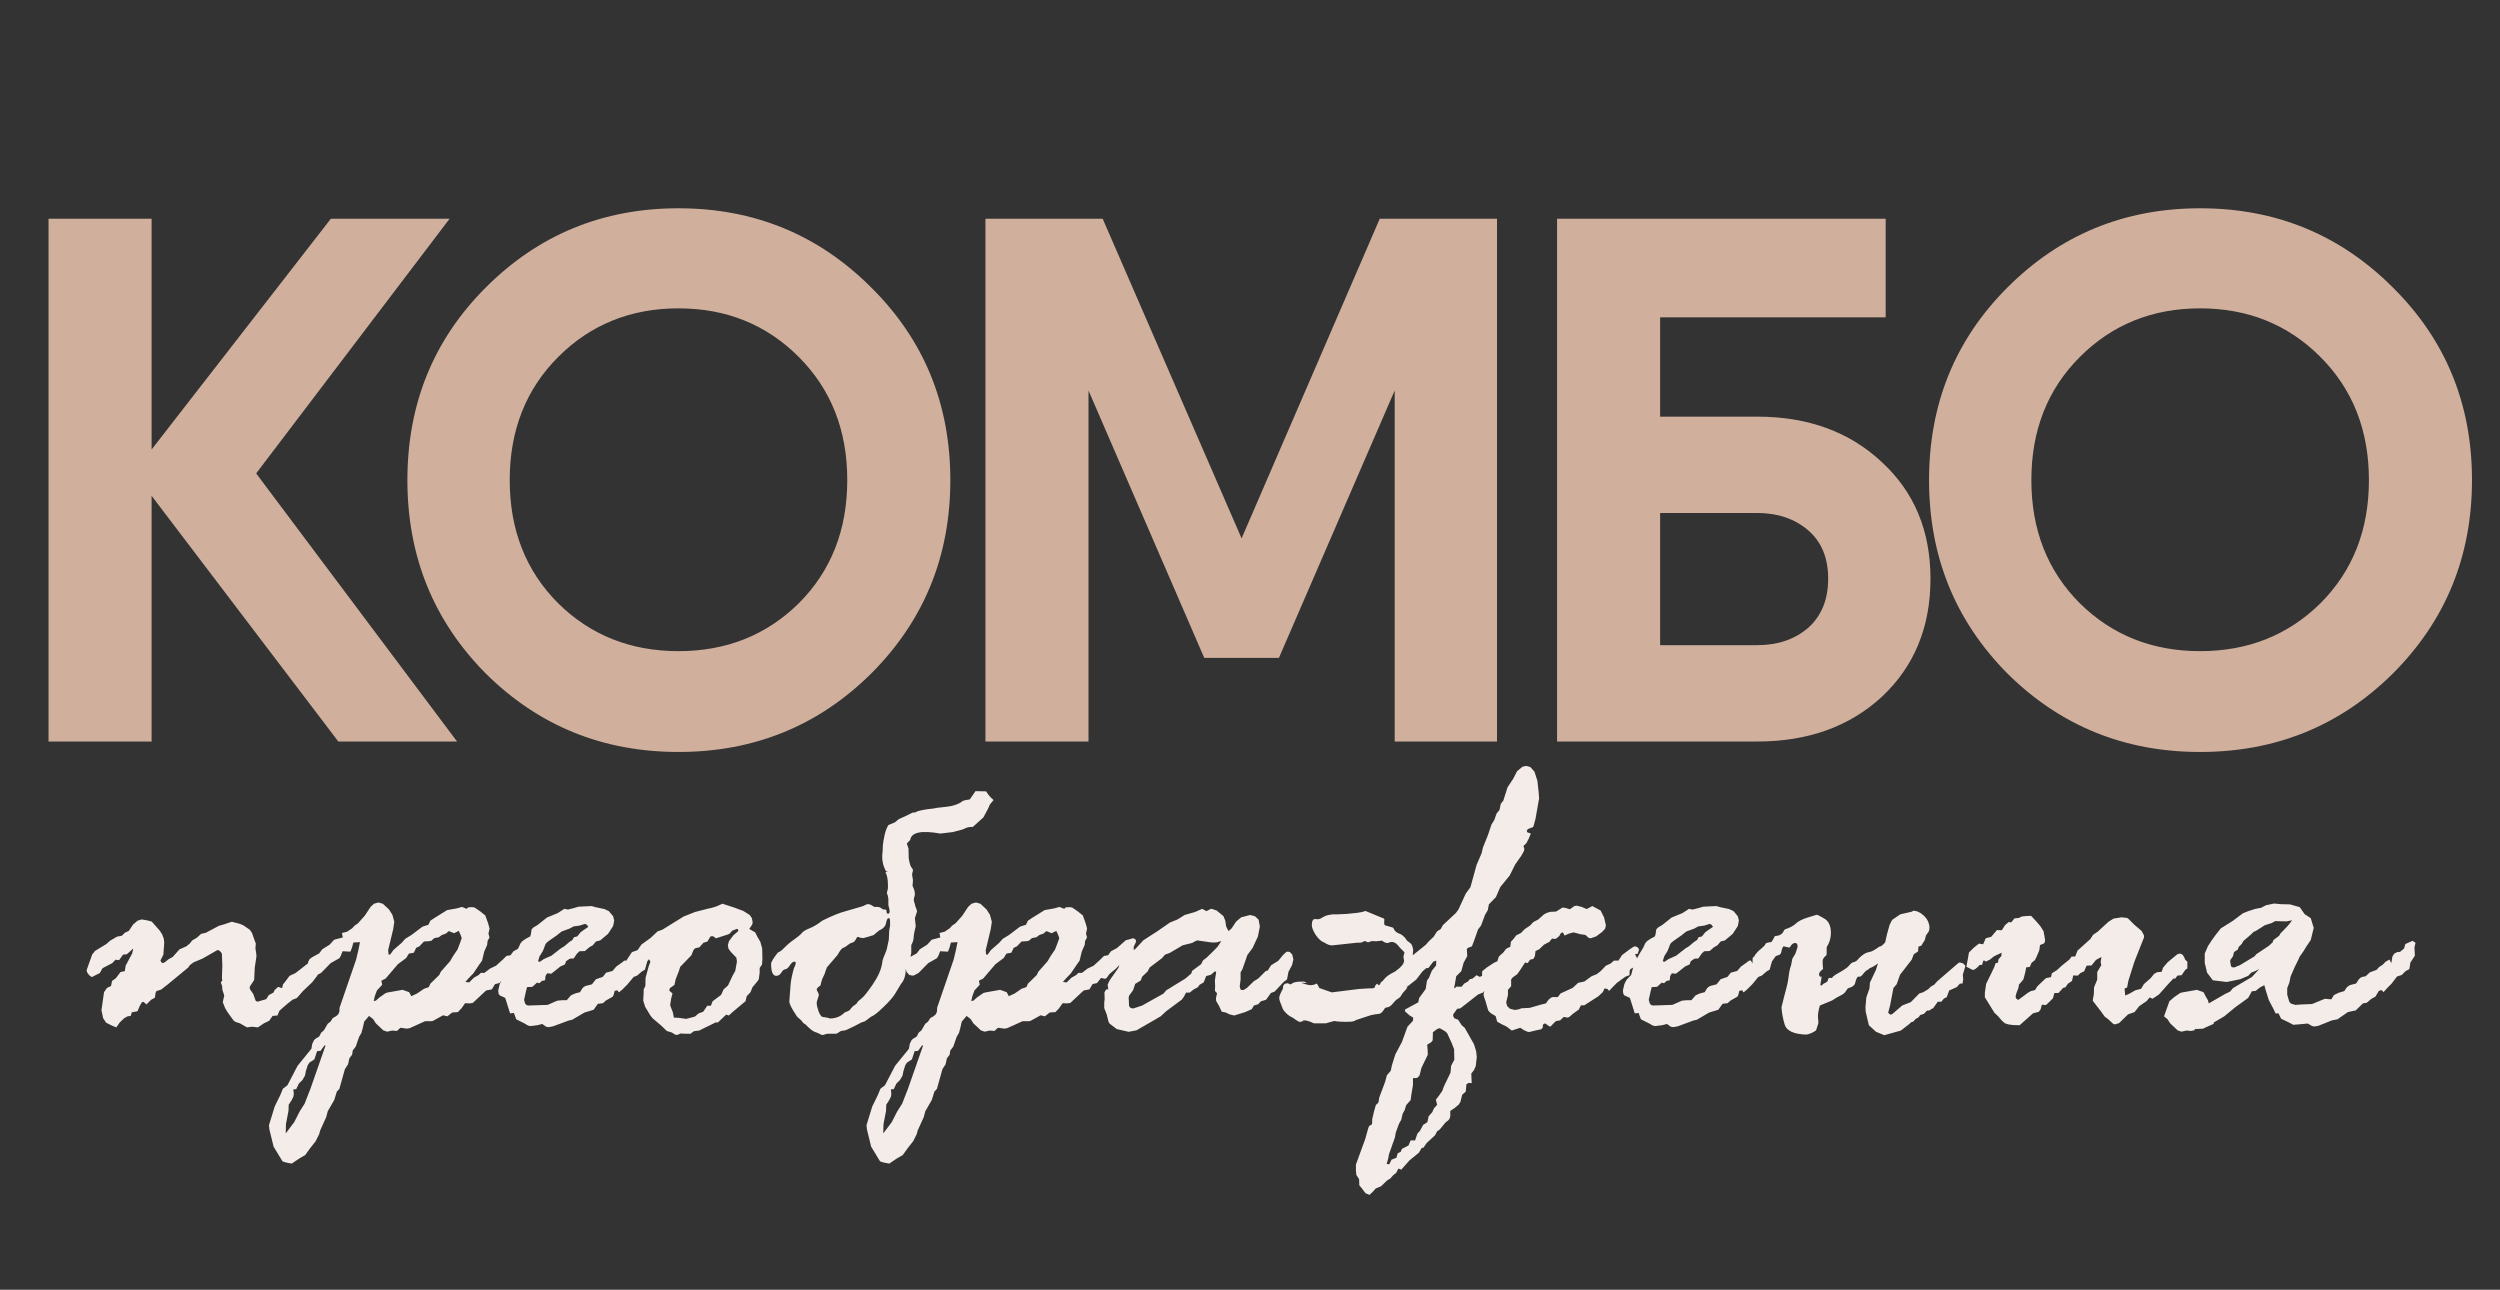
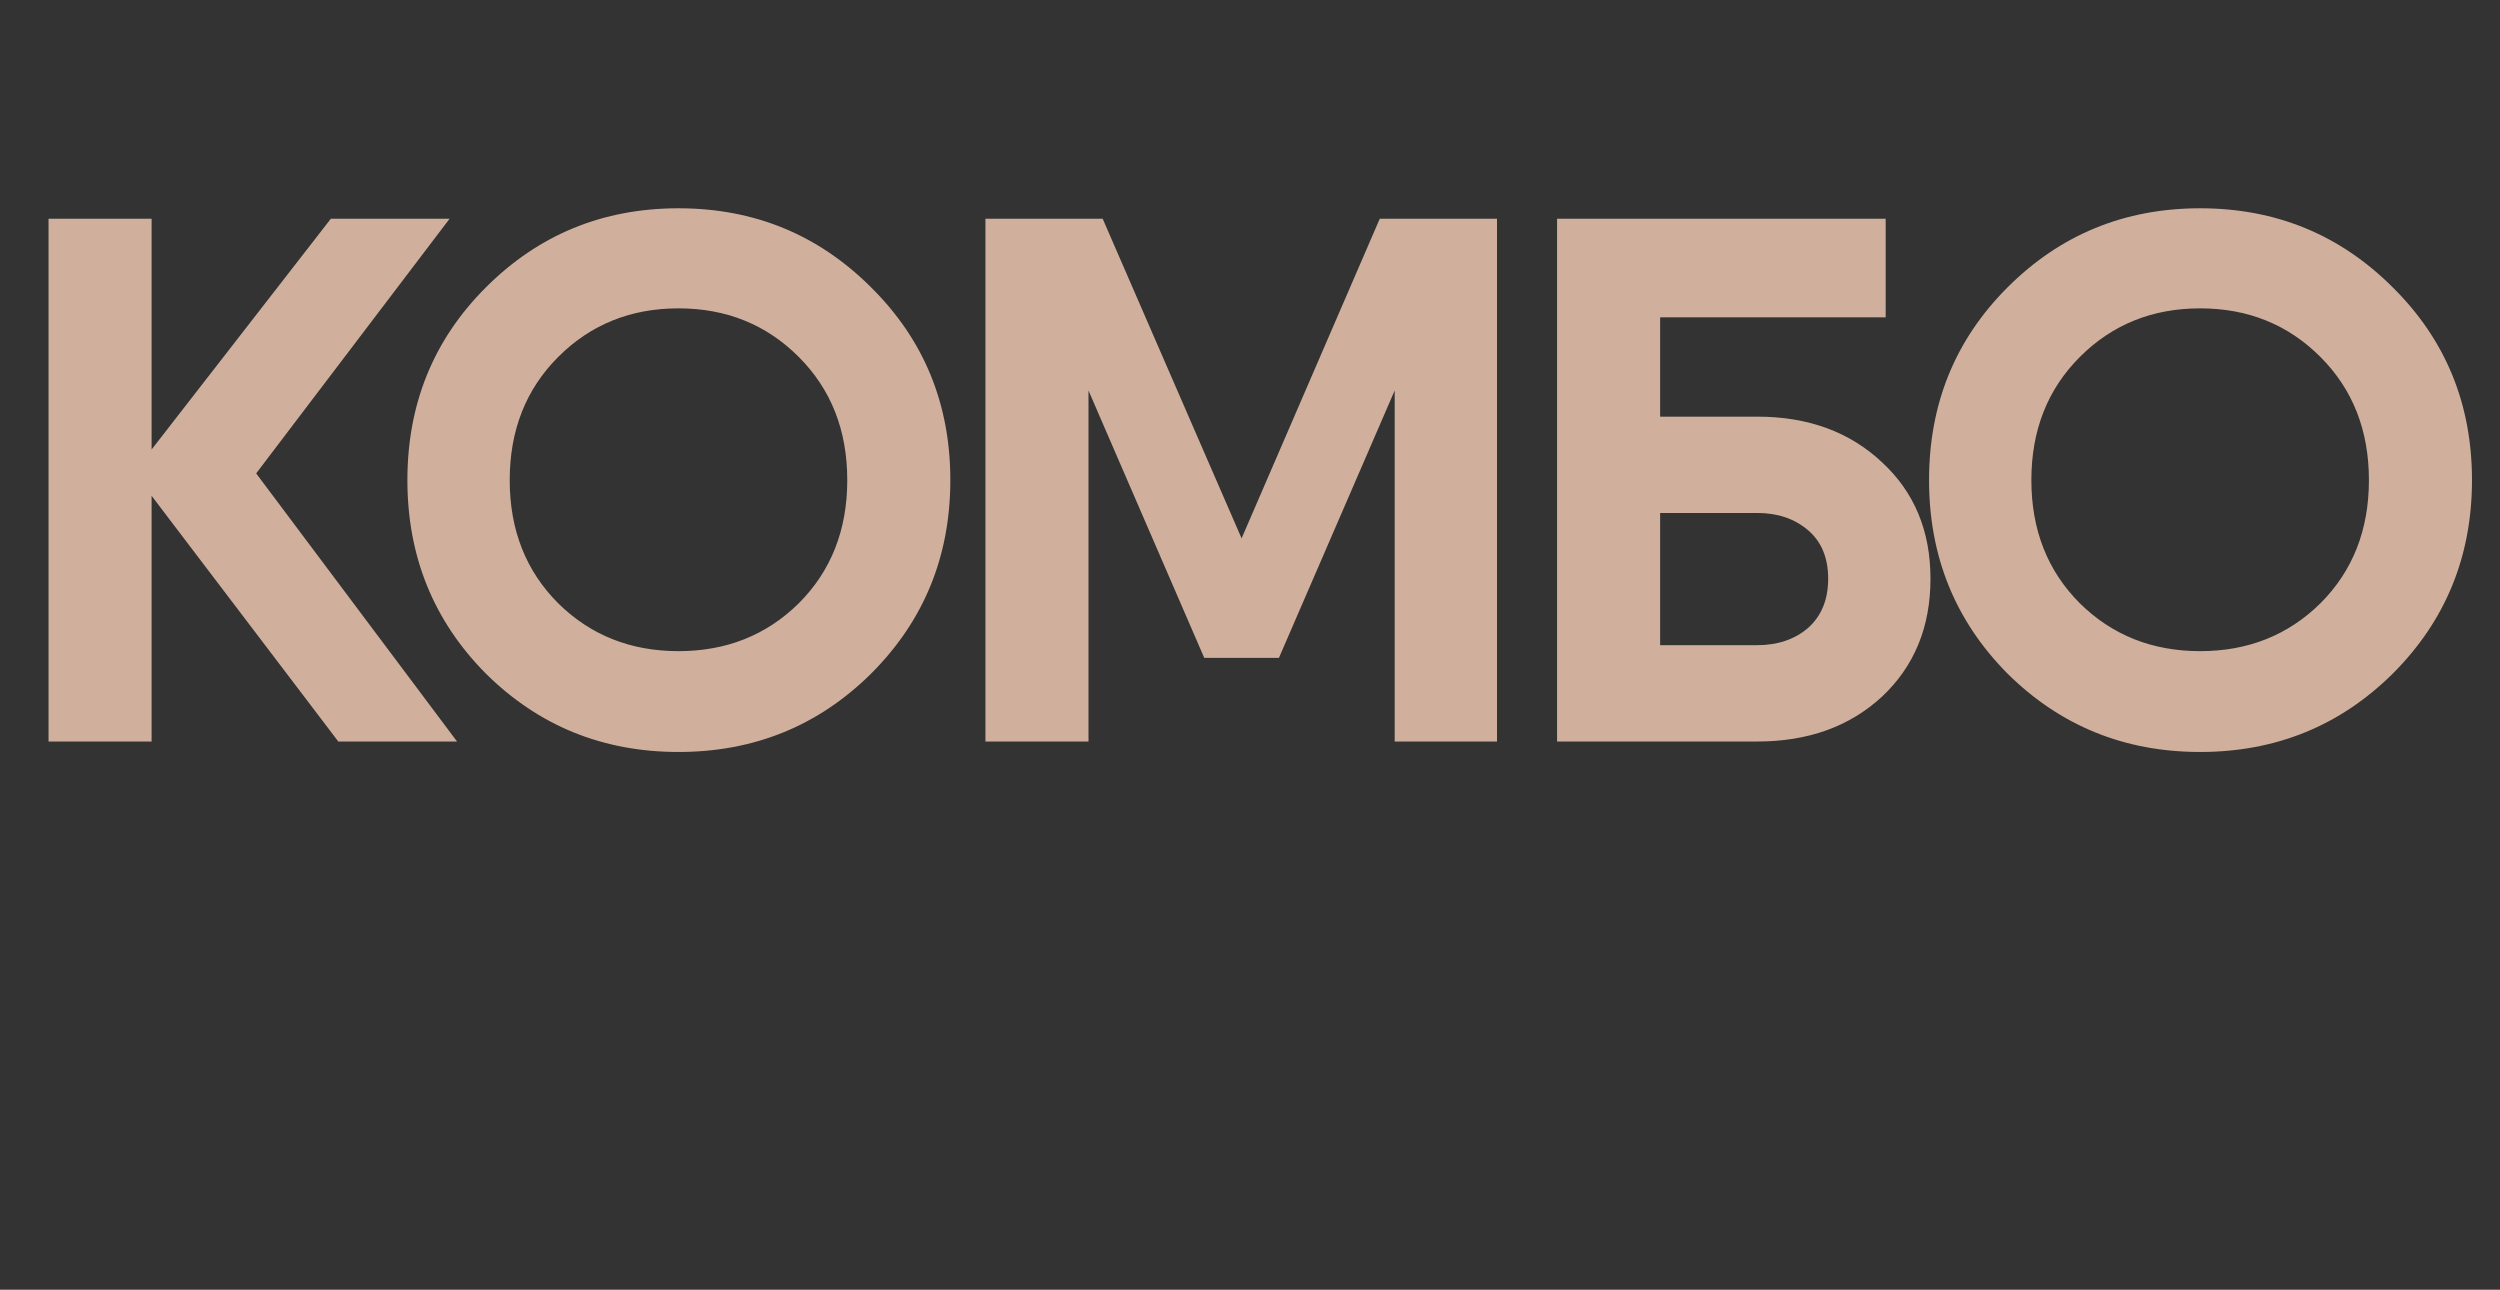
<svg xmlns="http://www.w3.org/2000/svg" width="566" height="292" viewBox="0 0 566 292" fill="none">
  <rect x="0" y="0" width="566" height="292" fill="#333333" stroke="none" />
  <path d="M103.477 167.879H76.594L34.323 112.251V167.879H10.99V49.522H34.323V101.768L74.903 49.522H101.787L57.995 107.179L103.477 167.879ZM197.233 152.493C185.284 164.328 170.743 170.246 153.61 170.246C136.476 170.246 121.935 164.328 109.987 152.493C98.151 140.544 92.234 125.947 92.234 108.701C92.234 91.454 98.151 76.913 109.987 65.078C121.935 53.129 136.476 47.155 153.61 47.155C170.743 47.155 185.284 53.129 197.233 65.078C209.181 76.913 215.155 91.454 215.155 108.701C215.155 125.947 209.181 140.544 197.233 152.493ZM126.388 136.599C133.715 143.813 142.789 147.42 153.61 147.42C164.431 147.42 173.505 143.813 180.832 136.599C188.159 129.272 191.822 119.973 191.822 108.701C191.822 97.429 188.159 88.129 180.832 80.802C173.505 73.475 164.431 69.812 153.61 69.812C142.789 69.812 133.715 73.475 126.388 80.802C119.061 88.129 115.398 97.429 115.398 108.701C115.398 119.973 119.061 129.272 126.388 136.599ZM338.921 49.522V167.879H315.757V88.411L289.55 148.942H272.642L246.434 88.411V167.879H223.101V49.522H246.434H249.647L281.096 121.889L312.376 49.522H338.921ZM397.834 94.329C409.332 94.329 418.744 97.767 426.071 104.643C433.397 111.406 437.061 120.198 437.061 131.019C437.061 141.953 433.397 150.858 426.071 157.734C418.744 164.497 409.332 167.879 397.834 167.879H360.129H352.52V49.522H375.854H426.916V71.841H375.854V94.329H397.834ZM397.834 146.067C402.456 146.067 406.288 144.771 409.332 142.179C412.375 139.473 413.897 135.754 413.897 131.019C413.897 126.285 412.375 122.622 409.332 120.029C406.288 117.436 402.456 116.14 397.834 116.14H375.854V146.067H397.834ZM541.735 152.493C529.787 164.328 515.246 170.246 498.112 170.246C480.979 170.246 466.438 164.328 454.489 152.493C442.654 140.544 436.736 125.947 436.736 108.701C436.736 91.454 442.654 76.913 454.489 65.078C466.438 53.129 480.979 47.155 498.112 47.155C515.246 47.155 529.787 53.129 541.735 65.078C553.683 76.913 559.658 91.454 559.658 108.701C559.658 125.947 553.683 140.544 541.735 152.493ZM470.89 136.599C478.217 143.813 487.291 147.42 498.112 147.42C508.933 147.42 518.007 143.813 525.334 136.599C532.661 129.272 536.324 119.973 536.324 108.701C536.324 97.429 532.661 88.129 525.334 80.802C518.007 73.475 508.933 69.812 498.112 69.812C487.291 69.812 478.217 73.475 470.89 80.802C463.563 88.129 459.9 97.429 459.9 108.701C459.9 119.973 463.563 129.272 470.89 136.599Z" fill="#D0B09D" />
-   <path d="M26.525 212.048L27.581 211.856L28.253 211.184L29.166 210.752L30.126 209.312L31.134 208.447L32.046 208.159L33.246 208.351L34.35 208.639L36.175 210.704L36.703 211.52L37.087 212.528L37.183 213.392L36.991 216.129L36.319 217.473L36.607 217.953L36.847 218.001H37.039L37.375 217.809L38.143 217.185L39.103 216.657L40.639 214.928L42.175 214.256L42.944 213.632L43.52 212.912L44.576 212.288L45.536 211.424L46.592 211.184L49.569 209.6L50.769 209.264L52.449 208.687H52.497L54.177 209.12L55.041 209.456L56.578 210.512L57.058 211.232L57.538 212.624L57.922 213.632L57.826 214.688L57.97 215.6L58.066 216.369L57.97 217.137L57.682 219.009L57.538 221.889L56.578 223.33L56.529 223.618L56.578 223.858L56.626 224.002L57.346 225.058L57.874 226.546L58.162 226.738L58.306 226.786L59.266 226.498L60.274 226.21L60.85 225.298L61.906 224.722L62.146 224.194L62.962 223.426L63.874 223.714L64.067 222.849L64.403 222.465L65.555 220.929L66.899 220.305L69.299 218.433L70.115 217.857L71.124 216.897L71.268 216.849L71.604 216.801L71.892 216.849L72.084 216.993L72.18 217.233L71.988 218.337L72.036 219.873V219.969L71.844 220.881L70.692 222.369L68.579 224.386L67.235 225.922L67.091 226.018L66.275 226.306L64.931 227.362L63.251 228.85L62.818 229.907L61.714 230.003L60.946 231.107L59.746 231.683L58.402 232.595L57.058 232.451L55.905 232.595L54.321 231.683L53.409 231.395L52.929 231.107L51.537 229.186L50.961 228.226L50.433 226.882L50.481 226.69L50.769 225.394L50.337 224.05L50.289 223.234L50.001 222.465L50.337 221.937L50.241 221.409L50.337 218.625L50.289 217.473L50.241 215.985L50.097 215.648L49.664 215.216L49.281 215.072L49.184 215.12L45.824 217.041L43.856 217.857L42.944 218.529L42.656 219.009L37.951 222.898L36.463 224.05L35.407 224.386L35.214 224.818L35.07 225.874L34.206 226.354L33.15 227.41L32.526 226.834L32.142 226.882L31.614 227.794L31.134 228.946L29.838 229.186L29.598 230.003L28.878 230.099L28.109 230.531L27.101 231.491L26.333 232.595L25.373 232.211L24.029 231.539L23.357 230.531L22.973 228.706L23.549 224.626L24.221 223.666L25.133 223.234L25.373 222.081L26.237 221.457L27.293 220.065L28.253 219.873L28.445 218.625L29.934 215.84L30.174 214.736L28.733 216.033L27.869 216.129L26.957 217.377L26.141 217.281L25.421 218.049L23.213 219.201L22.589 220.305L20.764 221.217L20.14 220.737L19.708 220.113L19.612 219.633L20.86 216.129L21.485 215.312L24.077 213.728L24.941 212.96L26.525 212.048ZM84.853 225.538L84.614 226.642L85.094 226.546L85.958 225.778L87.35 224.818L87.878 224.674L88.982 224.482L91.142 224.098L92.631 224.626L93.111 225.538L94.455 224.914L95.991 223.858L97.095 223.474L97.431 222.705L99.448 220.737L99.784 220.017L101.896 217.617L102.568 216.465L103.576 214.976L104.152 213.488L104.536 212.384L104.296 211.712L103.864 210.752L102.808 211.28L101.608 210.8L100.936 211.376L100.072 211.664L99.352 212.192L98.344 212.384L97.623 213.008L96.951 213.104L95.991 213.152L94.935 214.256L94.215 214.592L93.687 215.696L92.583 215.888L91.959 216.897L90.086 218.289L87.302 221.553L86.342 222.033L86.534 222.946L85.334 224.242L84.853 225.538ZM64.739 254.486L64.691 256.598L66.611 254.054L67.859 251.606L68.963 249.877L70.308 246.421L73.716 236.675L73.428 236.723L72.564 237.924L71.796 237.972L71.172 239.844L70.067 240.564L69.683 241.14L69.251 242.484L69.059 243.492L68.483 244.501L67.667 245.317L67.043 246.613H66.419L66.515 247.717L66.419 248.293L66.035 249.061L65.363 250.117L65.315 251.51L64.739 254.486ZM81.157 215.024L81.493 213.296L80.005 213.392L79.717 214.448L79.381 215.36L79.237 215.456L77.556 215.36L77.172 216.369L76.836 216.945L76.74 216.993L74.868 218.049L72.708 220.257L71.652 220.833L71.268 220.881L70.596 220.737L69.971 220.065L69.587 218.625L69.779 217.761L70.067 217.185L70.596 216.753L72.276 215.84L72.948 214.928L74.628 213.872L75.636 212.768L76.308 212.576L77.605 212.24L77.412 211.232L78.565 210.944L79.717 210.176L80.293 209.552L81.061 209.024L82.597 207.295L83.893 205.327L84.662 204.607L85.67 204.319L86.678 204.607L88.07 205.903L88.838 207.103L89.27 208.687L89.03 210.32L87.878 215.12L87.974 216.129H88.31L89.078 215.072L90.902 213.488L91.766 212.528L93.111 211.712L95.655 209.792L96.999 209.36L97.431 208.447L98.296 207.871L101.224 206.047L103.384 205.663L104.584 205.327L105.641 205.759L106.025 205.423L106.889 205.375L107.465 205.471L108.665 206.287L109.865 207.247L110.489 208.976L110.825 210.176V210.272L110.585 211.376L110.825 212.24L110.393 213.008L110.297 213.92L109.625 215.456L109.145 217.473L108.473 218.433L107.177 220.353L106.073 221.505L105.352 222.321L106.217 222.417L107.273 221.361L108.377 220.737L108.857 220.257H109.673L110.921 219.297L112.313 218.625L113.898 217.185L114.666 216.417L115.578 216.273L116.25 215.36L117.594 214.64L119.611 212.864L120.379 212.672L121.147 212.432L121.579 212.528L121.867 212.816L121.915 213.104L121.867 213.344L121.387 214.352V215.504L121.003 216.225L120.331 217.185L119.418 217.425L118.794 217.809L117.306 219.345L115.866 220.545L115.338 221.313L115.05 221.553L114.906 221.601L113.994 221.409L113.082 222.561L112.073 222.801L111.353 224.002L110.057 224.242L109.337 224.914L107.033 227.074L106.265 227.17L105.304 227.122L104.488 228.274L103.672 229.138L102.376 229.234L101.272 230.099L100.312 229.858L99.112 230.531L98.055 231.107L97.719 231.203H96.231L92.727 232.787L92.055 232.883L91.43 232.787L90.71 232.691H90.662L89.846 233.411L88.79 233.315L87.734 233.555H87.59L86.774 233.267L85.094 231.683L84.469 230.723L83.557 230.003L82.453 231.299L82.165 232.595L81.829 233.843L81.301 234.755L80.533 236.964L79.861 237.828L79.717 238.788L79.093 239.604L78.805 240.948L78.085 242.052L76.836 246.517L76.26 247.141L75.684 249.013L74.196 251.606L73.86 252.902L72.468 255.974L72.276 256.742L71.46 258.375L70.212 259.959L69.107 261.495L67.715 262.311L66.083 263.415H65.891L64.691 263.175L63.971 262.935L63.874 262.791L62.626 260.727L61.954 259.623L61.762 258.855L60.994 255.734L60.898 254.726L62.194 250.501L63.443 247.957L64.019 246.565L64.067 246.469L65.075 245.701L67.379 241.284L70.499 237.444L70.692 236.339L71.076 235.523L71.412 235.187L72.276 234.659L72.708 233.795L73.332 233.267L74.196 231.779L74.82 231.299L75.348 230.483L76.116 230.051L76.596 229.618L76.836 229.042L76.884 228.13L80.629 217.233L81.157 215.024ZM122.155 216.513L121.819 217.617L122.203 217.761L123.115 217.137L124.843 216.369L127.004 214.688L127.724 214.256L128.924 213.248L129.596 212.816L129.932 212.192L130.7 212L131.42 211.088L131.996 210.656L133.196 209.84L132.86 209.36L132.428 209.168L131.228 209.552L129.836 209.744L128.972 210.224L127.148 210.896L125.995 211.808L124.219 213.056L123.691 213.488L123.499 213.776L122.923 215.264L122.155 216.513ZM120.763 209.984L121.723 209.408L123.835 207.727L126.283 206.719L127.772 205.759L128.444 205.903H128.684L129.98 205.567L130.94 205.279L132.812 205.183L133.965 205.135L134.781 205.375L136.845 205.807L137.853 206.287L138.813 207.439L139.053 208.399L138.813 209.648L137.661 211.424L135.885 212.912L134.925 213.152L134.205 214.016L133.436 214.448L132.428 215.312L131.228 215.36L131.036 215.504L130.604 215.937L129.884 216.993L129.02 217.041L128.156 217.617L127.916 218.337L126.86 218.817L125.611 219.825L124.795 220.449L123.883 220.353L123.499 220.977L123.403 221.937L122.683 222.081L122.107 222.609L121.579 222.465L120.523 223.426L119.322 223.474L119.034 224.626L118.65 226.354L118.89 227.218L119.226 227.554L119.611 227.65L122.443 227.554L123.979 227.506L126.187 226.546L127.292 226.45H128.3L129.26 225.346L130.22 224.914L131.324 224.626L131.804 223.81L132.14 223.474L132.524 223.234L134.013 222.849L134.925 221.697L136.461 221.169L137.229 220.209L138.669 219.825L139.533 218.817L140.83 217.905L141.358 217.473H141.79L142.126 218.145L142.174 216.849L143.422 215.792L144.67 215.216L145.198 213.968L146.158 213.488L146.83 213.152L146.974 213.104L147.214 213.2L147.406 213.344L147.503 213.584L147.454 213.632L147.262 214.976L147.406 216.465L146.542 217.665L146.014 219.537L145.342 219.921L144.238 220.881L143.47 221.169L142.03 222.898L140.878 224.05L140.109 224.674L139.773 224.194L139.149 224.338L138.957 225.154L138.765 225.586L138.573 225.73L137.133 226.546L136.509 227.122L135.357 227.266L134.397 228.61L132.332 229.234L129.548 230.867L128.732 231.059L125.227 232.355L124.219 232.547L123.643 232.451L122.779 231.827L121.627 232.115L120.091 232.307L119.515 232.163L118.698 231.683L116.874 230.771L116.346 229.33L115.482 229.426L114.378 225.922L113.13 225.346L112.89 225.01L112.794 224.242L113.13 222.801L113.61 221.841L114.666 220.737L115.338 218.193L115.722 217.809L116.106 216.753L116.586 215.888L117.402 214.544L117.834 213.584L118.218 213.104L118.986 212.576L120.043 212L120.187 211.52L120.331 210.56L120.379 210.368L120.763 209.984ZM151.583 224.338L152.255 224.914L151.967 226.018L151.727 227.458L151.775 227.746L152.351 229.234L152.543 230.339L152.639 230.387L153.647 230.435L155.328 230.675L156.096 230.483L157.344 230.147L158.112 229.474L159.216 229.042L160.128 227.698H160.944L161.328 226.69L163.249 225.25L163.825 224.002L164.833 223.09L165.841 220.929L166.465 219.825L166.849 217.665L166.705 216.801L166.561 216.657L165.457 215.504L164.929 214.784L164.785 214.016L165.025 213.104L166.033 211.76L167.137 210.8V210.512L166.897 210.272L165.793 210.704L165.121 211.424L164.929 211.52L163.585 211.952L162.097 212.432L161.425 211.952L160.848 212L160.176 213.152L159.264 213.44L158.304 214.496L157.536 214.64L157.152 214.88L156.96 215.216L156.528 216.273L153.983 218.913L153.695 219.873L152.975 221.697L152.687 222.994L151.727 223.666L151.535 224.002L151.583 224.338ZM141.502 218.289V217.953L142.126 216.993L143.038 215.6L143.23 215.504L144.334 215.12L145.246 213.824L147.31 212.336L148.895 210.848L149.903 210.512L154.8 207.487L157.344 206.479L160.128 205.759L161.184 205.519L162.145 205.231L163.441 204.655L163.585 204.607L166.369 205.519L168.289 206.239L169.73 207.151L170.21 207.823L170.402 208.783L170.306 209.312L169.634 210.32L170.978 211.088L171.506 212.144L172.13 213.2L172.562 214.736L172.61 217.233L172.514 218.385L171.986 219.153V220.209L171.794 221.697L171.554 222.081L170.354 223.522L169.922 224.626L169.058 225.538L168.818 226.546L168.77 226.69L165.841 229.138L165.025 229.907L164.401 229.714L162.529 231.491H161.953L161.425 231.779L159.552 232.691L158.304 233.315L157.104 233.459L156.336 234.035H155.136L153.983 233.987L153.503 234.275H152.927L152.063 233.747L150.959 233.411L149.663 232.163L147.743 230.531L147.214 229.858L146.062 227.938L145.63 226.546V226.498L145.726 224.626V224.002L146.11 223.234L146.158 221.361L146.878 218.721L147.262 217.713L146.878 217.137L146.206 217.905L145.438 218.097L145.102 219.105L144.718 219.249L144.238 218.961L143.71 220.017L142.99 220.737L142.414 220.881L141.934 220.737L141.79 220.593L141.742 220.401V219.105L141.502 218.289ZM200.598 197.262C199.83 195.886 199.574 194.381 199.83 192.749C199.83 192.205 199.846 191.741 199.878 191.357C199.91 190.941 200.038 190.189 200.262 189.101C200.454 188.205 200.742 187.436 201.126 186.796L202.614 186.172L203.479 185.452C204.119 185.196 205.175 184.7 206.647 183.964C207.191 183.964 207.495 183.884 207.559 183.724C208.583 183.404 209.847 183.18 211.352 183.052C211.832 182.924 212.344 182.844 212.888 182.812C214.296 182.684 215.32 182.524 215.96 182.332C216.952 182.012 217.577 181.708 217.833 181.42C218.153 181.228 218.729 181.084 219.561 180.988L220.857 179.115L223.257 179.163C223.289 179.227 223.449 179.467 223.737 179.883C224.025 180.267 224.426 180.683 224.938 181.132C224.394 181.804 224.105 182.156 224.073 182.188C223.913 182.7 223.433 183.66 222.633 185.068L220.233 187.228C219.497 187.164 218.809 187.324 218.169 187.708C218.041 187.772 217.224 187.997 215.72 188.381L212.888 188.717C208.599 187.949 206.327 188.429 206.071 190.157L205.303 190.973L205.687 192.125L205.735 194.333C205.927 195.454 206.135 196.142 206.359 196.398C206.583 196.622 206.695 196.846 206.695 197.07C206.695 197.134 206.663 197.262 206.599 197.454C206.535 197.646 206.503 197.87 206.503 198.126L206.695 199.23L206.599 200.574C206.951 201.246 207.127 201.87 207.127 202.447C207.127 202.703 207.079 202.927 206.983 203.119C206.919 203.279 206.887 203.519 206.887 203.839C206.887 203.903 206.919 204.047 206.983 204.271C207.079 204.495 207.159 204.783 207.223 205.135L207.511 205.903C207.575 206.031 207.607 206.191 207.607 206.383C207.607 206.447 207.527 206.703 207.367 207.151C207.207 207.567 207.127 207.807 207.127 207.871C207.127 208.063 207.159 208.367 207.223 208.783C207.287 209.168 207.319 209.456 207.319 209.648C207.319 209.776 207.239 210.128 207.079 210.704C206.951 211.248 206.855 211.936 206.791 212.768L206.599 213.392C206.407 213.712 206.311 213.936 206.311 214.064V215.648C206.311 215.872 206.199 216.385 205.975 217.185C205.783 217.953 205.575 218.481 205.351 218.769L205.063 219.393C205.063 220.833 204.695 221.969 203.959 222.801L202.662 224.962C202.182 225.762 201.286 226.786 199.974 228.034C198.694 229.282 197.766 230.003 197.19 230.195L196.181 230.963C195.861 231.219 195.605 231.347 195.413 231.347C195.285 231.347 194.597 231.683 193.349 232.355C192.101 232.995 191.349 233.315 191.093 233.315C190.613 233.315 190.229 233.443 189.941 233.699C189.653 233.923 189.412 234.035 189.22 234.035H187.444C187.252 234.035 187.028 234.083 186.772 234.179C186.548 234.275 186.372 234.323 186.244 234.323C186.052 234.323 185.828 234.243 185.572 234.083C185.316 233.923 184.932 233.763 184.42 233.603C183.94 233.411 183.236 232.835 182.307 231.875C182.051 231.811 181.763 231.539 181.443 231.059L180.483 230.195C179.235 228.37 178.643 227.186 178.707 226.642L178.995 222.898C179.059 221.969 179.315 220.721 179.763 219.153C180.019 218.705 180.147 218.321 180.147 218.001C180.147 217.809 180.051 217.713 179.859 217.713C179.539 217.713 179.187 218.001 178.803 218.577C178.451 219.121 178.115 219.409 177.795 219.441C177.475 219.473 177.171 219.729 176.883 220.209C176.595 220.689 176.211 220.929 175.731 220.929C174.962 220.929 174.578 220.017 174.578 218.193C174.578 217.809 175.09 216.961 176.115 215.648C176.531 215.52 177.027 215.152 177.603 214.544C178.211 213.904 178.931 213.296 179.763 212.72C180.627 212.112 181.203 211.632 181.491 211.28C181.779 210.896 182.371 210.528 183.268 210.176C184.164 209.824 185.124 209.248 186.148 208.447C188.324 207.359 190.101 206.639 191.477 206.287L195.413 205.135C195.925 204.847 196.277 204.703 196.47 204.703C196.822 204.703 197.126 204.799 197.382 204.991L197.958 205.327H198.726C199.046 205.327 199.446 205.519 199.926 205.903H200.214C200.534 205.903 200.694 205.999 200.694 206.191C200.694 206.639 200.806 206.863 201.03 206.863C201.286 206.863 201.414 206.671 201.414 206.287C201.414 206.063 201.318 205.599 201.126 204.895V203.455L200.934 202.543C200.838 202.415 200.79 202.287 200.79 202.159L201.03 201.102V200.478C201.03 199.07 200.838 198.078 200.454 197.502L201.03 197.358L200.598 197.262ZM197.766 211.712L196.181 212.192C195.765 212.32 195.477 212.384 195.317 212.384L194.741 212.288C194.453 212.16 194.277 212.096 194.213 212.096C194.085 212.096 193.925 212.304 193.733 212.72C193.541 213.104 193.253 213.344 192.869 213.44C192.517 213.536 192.181 213.728 191.861 214.016C191.541 214.304 191.221 214.496 190.901 214.592C190.581 214.688 190.149 215.232 189.605 216.225C188.42 217.633 187.636 218.545 187.252 218.961C187.188 219.025 186.996 219.553 186.676 220.545L186.148 221.649C186.02 222.001 185.892 222.481 185.764 223.09C185.188 223.506 184.9 223.81 184.9 224.002C184.9 224.13 184.98 224.322 185.14 224.578C185.3 224.834 185.38 225.058 185.38 225.25C185.38 225.378 185.3 225.666 185.14 226.114C184.98 226.53 184.9 226.866 184.9 227.122C184.9 227.538 185.044 228.162 185.332 228.994C185.652 229.794 185.972 230.211 186.292 230.243C186.612 230.275 187.06 230.355 187.636 230.483C187.7 230.547 187.796 230.579 187.924 230.579C189.236 230.579 190.357 230.115 191.285 229.186L192.053 228.898L192.437 228.61C192.853 228.034 193.205 227.682 193.493 227.554C193.781 227.394 193.973 227.202 194.069 226.978C194.197 226.754 194.517 226.45 195.029 226.066C195.541 225.682 196.389 224.626 197.574 222.898C198.79 221.137 199.51 219.505 199.734 218.001C199.734 217.617 199.91 217.025 200.262 216.225C200.614 215.424 200.806 214.864 200.838 214.544C200.902 214.224 201.03 213.632 201.222 212.768L201.318 210.704L201.51 209.552V208.543C201.51 208.095 201.414 207.871 201.222 207.871C200.934 207.871 200.726 208.239 200.598 208.976C200.502 209.68 199.958 210.256 198.966 210.704L197.766 211.712ZM220.137 225.538L219.897 226.642L220.377 226.546L221.241 225.778L222.633 224.818L223.161 224.674L224.265 224.482L226.426 224.098L227.914 224.626L228.394 225.538L229.738 224.914L231.274 223.858L232.379 223.474L232.715 222.705L234.731 220.737L235.067 220.017L237.179 217.617L237.851 216.465L238.86 214.976L239.436 213.488L239.82 212.384L239.58 211.712L239.148 210.752L238.091 211.28L236.891 210.8L236.219 211.376L235.355 211.664L234.635 212.192L233.627 212.384L232.907 213.008L232.235 213.104L231.274 213.152L230.218 214.256L229.498 214.592L228.97 215.696L227.866 215.888L227.242 216.897L225.37 218.289L222.585 221.553L221.625 222.033L221.817 222.946L220.617 224.242L220.137 225.538ZM200.022 254.486L199.974 256.598L201.894 254.054L203.142 251.606L204.247 249.877L205.591 246.421L208.999 236.675L208.711 236.723L207.847 237.924L207.079 237.972L206.455 239.844L205.351 240.564L204.967 241.14L204.535 242.484L204.343 243.492L203.767 244.501L202.95 245.317L202.326 246.613H201.702L201.798 247.717L201.702 248.293L201.318 249.061L200.646 250.117L200.598 251.51L200.022 254.486ZM216.44 215.024L216.776 213.296L215.288 213.392L215 214.448L214.664 215.36L214.52 215.456L212.84 215.36L212.456 216.369L212.12 216.945L212.024 216.993L210.151 218.049L207.991 220.257L206.935 220.833L206.551 220.881L205.879 220.737L205.255 220.065L204.871 218.625L205.063 217.761L205.351 217.185L205.879 216.753L207.559 215.84L208.231 214.928L209.911 213.872L210.92 212.768L211.592 212.576L212.888 212.24L212.696 211.232L213.848 210.944L215 210.176L215.576 209.552L216.344 209.024L217.881 207.295L219.177 205.327L219.945 204.607L220.953 204.319L221.961 204.607L223.353 205.903L224.121 207.103L224.554 208.687L224.313 210.32L223.161 215.12L223.257 216.129H223.593L224.361 215.072L226.186 213.488L227.05 212.528L228.394 211.712L230.938 209.792L232.283 209.36L232.715 208.447L233.579 207.871L236.507 206.047L238.668 205.663L239.868 205.327L240.924 205.759L241.308 205.423L242.172 205.375L242.748 205.471L243.948 206.287L245.148 207.247L245.773 208.976L246.109 210.176V210.272L245.869 211.376L246.109 212.24L245.677 213.008L245.581 213.92L244.908 215.456L244.428 217.473L243.756 218.433L242.46 220.353L241.356 221.505L240.636 222.321L241.5 222.417L242.556 221.361L243.66 220.737L244.14 220.257H244.956L246.205 219.297L247.597 218.625L249.181 217.185L249.949 216.417L250.861 216.273L251.533 215.36L252.878 214.64L254.894 212.864L255.662 212.672L256.43 212.432L256.862 212.528L257.15 212.816L257.198 213.104L257.15 213.344L256.67 214.352V215.504L256.286 216.225L255.614 217.185L254.702 217.425L254.078 217.809L252.59 219.345L251.149 220.545L250.621 221.313L250.333 221.553L250.189 221.601L249.277 221.409L248.365 222.561L247.357 222.801L246.637 224.002L245.34 224.242L244.62 224.914L242.316 227.074L241.548 227.17L240.588 227.122L239.772 228.274L238.956 229.138L237.659 229.234L236.555 230.099L235.595 229.858L234.395 230.531L233.339 231.107L233.003 231.203H231.515L228.01 232.787L227.338 232.883L226.714 232.787L225.994 232.691H225.946L225.13 233.411L224.073 233.315L223.017 233.555H222.873L222.057 233.267L220.377 231.683L219.753 230.723L218.841 230.003L217.737 231.299L217.449 232.595L217.112 233.843L216.584 234.755L215.816 236.964L215.144 237.828L215 238.788L214.376 239.604L214.088 240.948L213.368 242.052L212.12 246.517L211.544 247.141L210.968 249.013L209.479 251.606L209.143 252.902L207.751 255.974L207.559 256.742L206.743 258.375L205.495 259.959L204.391 261.495L202.998 262.311L201.366 263.415H201.174L199.974 263.175L199.254 262.935L199.158 262.791L197.91 260.727L197.238 259.623L197.046 258.855L196.277 255.734L196.181 254.726L197.478 250.501L198.726 247.957L199.302 246.565L199.35 246.469L200.358 245.701L202.662 241.284L205.783 237.444L205.975 236.339L206.359 235.523L206.695 235.187L207.559 234.659L207.991 233.795L208.615 233.267L209.479 231.779L210.103 231.299L210.632 230.483L211.4 230.051L211.88 229.618L212.12 229.042L212.168 228.13L215.912 217.233L216.44 215.024ZM269.68 220.449L269.92 219.777L271.936 218.289L272.368 217.425L273.136 216.849L274.817 215.216L275.729 214.256L276.497 213.056L275.489 213.344L274.865 213.392L274.097 213.344L271.072 212.912L270.88 212.96L269.872 213.488L267.76 214.016L264.831 215.744L263.775 216.129L263.055 216.945L260.319 219.009L259.791 219.969L258.59 221.121L258.254 221.985L257.006 222.753L256.526 224.194L255.614 225.442L255.518 226.018L255.566 226.402L255.614 227.746L255.902 228.13L256.046 228.226L256.574 228.322L258.59 227.65L263.391 224.962L264.063 224.194L268.432 221.505L269.248 220.785L269.68 220.449ZM250.045 224.674L250.429 224.002H250.909L250.765 222.946L251.197 221.985L253.214 219.105L253.454 218.385L254.702 217.185L255.47 215.985L257.102 214.784L258.878 212.864L261.999 210.848L264.927 208.831L266.608 208.159L268.192 207.151L270.544 206.479L272.176 205.759L273.136 206.287L274.049 205.807L274.337 205.759L275.441 206.143L276.977 207.391L277.409 208.447L277.601 209.744L278.129 210.8L278.849 210.176L279.857 208.639L281.01 207.679L283.026 207.151L284.13 207.439L284.946 208.207L285.234 209.744L284.802 212L283.602 214.592L282.402 216.225L281.298 219.393L280.866 220.161V221.793L280.674 223.33L280.818 223.906L280.962 224.098L281.298 224.146L281.634 224.098L282.306 223.666L283.89 222.129L284.85 221.553L286.53 219.873L287.01 219.729L287.779 218.529L289.411 217.521L290.467 216.225L291.235 215.504L291.619 215.456L292.051 215.552L292.579 216.129L292.819 217.233L292.531 218.481L291.715 220.017L291.379 221.745L290.611 222.321L288.595 224.482L287.731 224.818L286.626 226.354L285.474 226.69L284.85 227.362L283.89 227.65L283.41 228.466L281.922 229.138L279.425 229.907L278.417 229.666L277.505 229.234L276.593 229.042L275.969 227.698L275.345 226.642L275.297 226.21V225.97L275.537 224.866L275.057 224.338L275.105 223.33L275.057 222.033V221.985L275.153 221.265L275.345 220.113L275.105 219.873L274.145 220.689L273.088 220.977L272.512 222.417L271.6 222.946L271.168 223.522L270.256 224.002L269.344 224.722H268.528L268.048 225.634L267.568 226.306L264.015 228.946L262.767 230.099L261.375 230.915L257.294 233.267L255.518 233.603L252.83 232.979L251.197 231.731L250.957 231.299L250.573 229.714L249.997 228.226V227.026L250.093 226.162L250.045 224.674ZM313.318 207.967C313.414 208.031 313.446 208.143 313.414 208.303C313.414 208.463 313.398 208.623 313.366 208.783C313.366 208.944 313.382 209.104 313.414 209.264C313.446 209.424 313.574 209.52 313.798 209.552L315.286 209.984C315.415 210.016 315.543 210.192 315.671 210.512C315.831 210.832 316.167 211.104 316.679 211.328L317.255 211.568C317.863 212.016 318.279 212.464 318.503 212.912L319.367 213.584C319.623 213.776 319.815 214.256 319.943 215.024L319.847 216.273L322.776 213.92L323.448 213.152L324.6 212.048L325.32 210.896L326.184 210.32L326.664 209.456L329.641 206.671L330.217 205.855L331.849 202.303L332.905 200.862L334.297 195.822L335.449 193.133L335.737 191.885L336.89 189.005L337.658 186.7L338.33 185.596L338.81 184.204L339.482 183.388L339.77 181.996L340.346 181.276L341.306 178.251L342.602 176.283L343.467 174.603L344.667 173.594L345.531 173.402L346.443 173.642L347.403 174.699L348.075 176.811L348.363 179.499L348.459 180.843L348.411 180.988L347.643 185.356L347.163 187.132L347.019 187.276L346.011 187.66L345.819 187.804L345.723 187.997L345.675 188.189L345.771 188.429L346.587 188.717L346.107 189.869L345.579 190.877L344.907 191.549L345.099 192.077L345.051 192.605L344.475 193.661L343.034 195.726L341.786 198.222L339.674 200.814L338.666 203.119L337.082 204.751L336.842 206.047L336.217 207.103L335.305 209.552L334.633 210.416L333.721 213.008L333.241 214.256L332.329 214.592L332.089 214.88L332.185 216.465L331.369 217.953L330.841 219.873L329.689 221.025L329.401 222.705L329.208 223.714H329.449L329.641 223.378H330.937L331.465 222.705L332.329 222.225L332.761 221.697L333.385 221.553L334.297 220.785L335.017 221.169L335.545 220.929V219.969L335.641 219.825L336.65 219.009L338.186 218.001L339.002 217.617L339.29 216.705L339.482 216.417L340.346 215.648L341.018 214.784L341.93 214.352L342.074 213.2L342.698 212.528L343.274 211.76L344.331 211.232L345.243 210.32L346.395 209.552L347.163 208.735L348.219 208.207L349.563 207.007L350.332 206.623L351.1 206.431L352.3 206.383L353.74 205.471H353.884L354.46 205.567L355.42 205.855L356.428 205.135L356.956 205.039L358.109 205.327L359.213 205.807L360.509 205.135L362.381 206.143L363.149 207.679L363.581 209.504L363.389 210.272L362.669 211.04L361.373 212L360.125 212.432L359.693 212.336L358.925 211.664L357.869 211.52L356.428 211.136L356.236 211.088L355.18 211.376L354.22 211.808L353.836 211.088L353.404 211.232L353.02 211.904L352.348 212.48L351.868 212.576H351.82L351.388 212.48L350.764 213.248L349.563 213.872L348.459 214.928L347.643 215.312L347.499 216.465L347.163 217.089L346.395 217.281L345.867 218.049L345.291 217.905L344.091 219.729L343.467 220.593L342.506 221.265L342.122 221.745V223.282L341.402 224.098V225.298L341.018 226.834V226.978L341.21 227.746L341.834 228.37L342.986 228.658L343.851 228.514L344.475 228.274L346.347 228.178L348.987 227.41L349.995 227.17L350.572 226.354L351.148 225.874L351.532 225.73H352.684L353.308 224.914L356.044 223.666L357.293 222.513L358.685 222.225L360.317 221.025L361.517 220.545L362.429 219.825L363.581 218.625L364.638 218.145L365.406 217.473H366.414L367.23 216.225L368.958 214.928L369.918 214.304L370.206 214.256L370.638 214.4L370.926 214.64L371.07 215.024L370.782 215.937L370.158 216.033L370.638 216.945L370.734 217.521L370.542 218.433L370.254 218.769L369.15 219.393L368.958 219.729L368.91 220.785L367.998 221.121L367.182 221.697L366.078 222.513L365.166 223.426L364.302 224.338L363.917 223.906L363.293 223.762L362.861 224.626L361.901 225.538L358.685 227.602H357.917L357.437 228.562L356.044 229.57L355.468 230.099L355.084 230.339L354.892 230.387L354.028 230.243L353.212 231.011L352.348 231.155L352.252 231.203L351.82 231.587L351.052 232.403L350.764 232.355L349.803 231.683L349.323 231.971L349.275 232.643L348.939 233.027L347.787 233.267L346.203 233.651L345.867 233.603L345.099 233.267L344.187 232.691L342.266 233.315L341.066 232.403L339.962 231.875L338.954 231.299L338.618 230.051L337.514 229.378L336.986 228.85L336.842 228.466L336.314 226.642L335.929 225.538L335.881 225.106L336.025 224.338L335.737 224.722L334.633 225.154L330.649 228.274L329.881 228.418L328.968 229.714L329.064 230.195L329.256 230.531L330.121 230.867L330.937 232.115L331.609 232.691L333.721 236.435L334.201 238.02L334.345 239.316L334.105 241.38L333.721 242.244L333.097 243.06L333.193 245.221L332.473 245.173L331.993 245.509L331.849 247.141L331.033 247.861L330.649 249.445L330.265 250.069L329.353 250.837L328.344 251.51V252.71L328.152 253.334L327.864 253.67L327.288 254.102L325.944 255.734L325.368 256.118L324.888 257.03L322.968 258.807L322.295 259.815L321.863 259.911L321.239 260.967L319.079 262.743L317.255 264.807L316.583 264.567L316.103 265.528L315.383 266.104L314.758 266.824L314.038 267.256L312.694 268.552L311.446 269.08L310.87 269.752L310.054 270.52L309.142 270.136L308.277 268.984L307.749 268.36L307.701 266.968L307.077 266.008L306.981 265V263.655L309.094 257.846L309.766 255.446L309.958 254.966L310.054 254.87L310.63 254.534L310.678 253.334L311.11 251.51L311.494 250.165L312.07 249.637L312.262 248.485L313.606 244.885L313.99 243.444L314.854 242.436L315.142 241.14L315.911 238.692L317.399 235.907L318.647 232.451L319.895 231.107L319.943 230.387L319.079 229.858L318.119 228.994L318.071 228.754V228.61L318.167 228.514L320.039 227.506L321.095 226.93L321.287 225.97L322.776 223.906L323.064 222.033L323.544 221.313L324.168 219.777L325.128 218.577L325.176 217.473L324.504 217.713L323.4 219.153L322.872 219.201L322.055 219.921L320.615 221.793L318.599 223.378L318.455 223.426V223.57L318.695 223.426C318.471 223.842 318.231 224.162 317.975 224.386C317.719 224.61 317.495 224.898 317.303 225.25C317.111 225.634 316.839 225.922 316.487 226.114C316.135 226.306 315.735 226.69 315.286 227.266C314.838 227.81 314.374 228.082 313.894 228.082L313.558 228.226C313.078 229.026 312.662 229.458 312.31 229.522L311.206 229.666L310.294 229.858L306.933 230.963C306.773 231.123 306.469 231.235 306.021 231.299C305.573 231.331 305.109 231.347 304.629 231.347C304.181 231.347 303.765 231.331 303.381 231.299C302.997 231.267 302.789 231.251 302.757 231.251L302.037 231.155L300.164 231.683H297.476C296.804 231.363 296.292 231.171 295.94 231.107C295.588 231.011 295.332 230.979 295.172 231.011C295.044 231.043 294.964 231.107 294.932 231.203C294.9 231.267 294.836 231.283 294.74 231.251C294.58 231.347 294.404 231.379 294.211 231.347C294.019 231.283 293.827 231.187 293.635 231.059C293.443 230.931 293.251 230.803 293.059 230.675C292.899 230.515 292.723 230.403 292.531 230.339C292.179 230.179 291.811 229.939 291.427 229.618C291.043 229.266 290.723 228.898 290.467 228.514L289.747 226.642C289.619 226.29 289.587 225.97 289.651 225.682C289.715 225.362 289.811 225.09 289.939 224.866C290.035 224.61 290.147 224.386 290.275 224.194C290.403 224.002 290.467 223.826 290.467 223.666C290.467 222.962 290.835 222.609 291.571 222.609C291.603 222.609 291.779 222.689 292.099 222.849H292.195C292.259 222.849 292.419 222.753 292.675 222.561C292.995 222.337 293.843 222.225 295.22 222.225C295.284 222.225 295.508 222.337 295.892 222.561C295.604 222.561 295.348 222.545 295.124 222.513C294.932 222.513 294.756 222.513 294.596 222.513C294.468 222.481 294.42 222.465 294.452 222.465C295.604 222.881 296.404 223.074 296.852 223.042C297.3 223.01 297.652 222.914 297.908 222.753C298.036 222.657 298.132 222.673 298.196 222.801C298.292 222.898 298.372 223.026 298.436 223.186C298.5 223.314 298.564 223.442 298.628 223.57C298.692 223.698 298.788 223.762 298.916 223.762L301.509 224.674L307.653 223.906L310.006 223.762H310.678C310.774 223.762 310.95 223.714 311.206 223.618C311.27 223.234 311.462 222.93 311.782 222.705L312.166 223.09C312.262 223.026 312.342 222.946 312.406 222.849C312.502 222.721 312.582 222.561 312.646 222.369C312.838 222.305 313.094 222.065 313.414 221.649C313.734 221.233 314.262 220.817 314.998 220.401L315.815 219.969C317.191 219.009 317.879 218.193 317.879 217.521L317.735 216.609L317.975 215.6C317.687 215.312 317.415 215.04 317.159 214.784C316.903 214.528 316.679 214.272 316.487 214.016C316.071 213.504 315.575 213.248 314.998 213.248C314.934 213.248 314.662 213.328 314.182 213.488H314.038C313.718 213.488 313.334 213.312 312.886 212.96L311.542 213.104L310.63 213.056C310.566 213.056 310.406 213.104 310.15 213.2C309.926 213.296 309.782 213.344 309.718 213.344L308.998 213.056H308.902L308.374 213.344C308.245 213.408 307.829 213.44 307.125 213.44L301.749 214.016C301.236 214.112 300.564 213.888 299.732 213.344L299.396 213.2C298.884 212.912 298.356 212.368 297.812 211.568C297.268 210.672 296.996 209.968 296.996 209.456C296.996 208.527 297.252 208.063 297.764 208.063C297.86 208.063 297.94 208.079 298.004 208.111C298.068 208.111 298.132 208.111 298.196 208.111H298.484C298.708 208.111 299.092 207.935 299.636 207.583C299.924 207.391 300.244 207.263 300.596 207.199C300.98 207.103 301.397 207.039 301.845 207.007C301.909 207.007 302.229 207.007 302.805 207.007C303.413 206.975 304.101 206.943 304.869 206.911C305.669 206.847 306.453 206.767 307.221 206.671C308.021 206.575 308.662 206.431 309.142 206.239L313.318 207.967ZM314.278 262.359L313.942 263.511L314.518 263.607L315.046 262.551L316.151 262.119L316.439 261.111L317.111 260.775L317.399 260.103L318.887 259.335L319.367 258.183H320.375L320.903 256.646L321.479 256.022L322.199 254.678L323.16 254.054L323.448 252.71L324.264 251.798L324.648 250.934L325.368 250.117L325.08 248.965L325.752 248.101L326.52 246.997L326.952 245.845L328.392 242.868L328.536 241.284L329.256 239.94L329.208 237.54L328.68 236.195L327.624 233.891L327.144 233.459L326.136 232.883L325.896 232.787L325.368 232.979L324.408 233.699L324.36 235.427L324.312 235.619L324.024 235.955L323.112 236.531L323.208 237.54L323.256 238.788L321.815 241.764L321.383 243.492L320.999 243.925L320.711 244.069H319.895V245.653L319.511 247.957L319.367 249.061L318.359 250.213L318.023 251.318L317.543 252.182L317.255 253.478L316.727 254.438L316.007 256.406L315.815 257.51L314.47 261.303L314.278 262.359ZM376.783 216.513L376.447 217.617L376.831 217.761L377.743 217.137L379.472 216.369L381.632 214.688L382.352 214.256L383.552 213.248L384.224 212.816L384.56 212.192L385.329 212L386.049 211.088L386.625 210.656L387.825 209.84L387.489 209.36L387.057 209.168L385.857 209.552L384.464 209.744L383.6 210.224L381.776 210.896L380.624 211.808L378.848 213.056L378.32 213.488L378.128 213.776L377.551 215.264L376.783 216.513ZM375.391 209.984L376.351 209.408L378.464 207.727L380.912 206.719L382.4 205.759L383.072 205.903H383.312L384.608 205.567L385.569 205.279L387.441 205.183L388.593 205.135L389.409 205.375L391.473 205.807L392.482 206.287L393.442 207.439L393.682 208.399L393.442 209.648L392.29 211.424L390.513 212.912L389.553 213.152L388.833 214.016L388.065 214.448L387.057 215.312L385.857 215.36L385.665 215.504L385.233 215.937L384.512 216.993L383.648 217.041L382.784 217.617L382.544 218.337L381.488 218.817L380.24 219.825L379.424 220.449L378.512 220.353L378.128 220.977L378.031 221.937L377.311 222.081L376.735 222.609L376.207 222.465L375.151 223.426L373.951 223.474L373.663 224.626L373.279 226.354L373.519 227.218L373.855 227.554L374.239 227.65L377.071 227.554L378.608 227.506L380.816 226.546L381.92 226.45H382.928L383.888 225.346L384.848 224.914L385.953 224.626L386.433 223.81L386.769 223.474L387.153 223.234L388.641 222.849L389.553 221.697L391.089 221.169L391.857 220.209L393.298 219.825L394.162 218.817L395.458 217.905L395.986 217.473H396.418L396.754 218.145L396.802 216.849L398.05 215.792L399.299 215.216L399.827 213.968L400.787 213.488L401.459 213.152L401.603 213.104L401.843 213.2L402.035 213.344L402.131 213.584L402.083 213.632L401.891 214.976L402.035 216.465L401.171 217.665L400.643 219.537L399.971 219.921L398.866 220.881L398.098 221.169L396.658 222.898L395.506 224.05L394.738 224.674L394.402 224.194L393.778 224.338L393.586 225.154L393.394 225.586L393.202 225.73L391.761 226.546L391.137 227.122L389.985 227.266L389.025 228.61L386.961 229.234L384.176 230.867L383.36 231.059L379.856 232.355L378.848 232.547L378.272 232.451L377.407 231.827L376.255 232.115L374.719 232.307L374.143 232.163L373.327 231.683L371.503 230.771L370.974 229.33L370.11 229.426L369.006 225.922L367.758 225.346L367.518 225.01L367.422 224.242L367.758 222.801L368.238 221.841L369.294 220.737L369.966 218.193L370.35 217.809L370.734 216.753L371.215 215.888L372.031 214.544L372.463 213.584L372.847 213.104L373.615 212.576L374.671 212L374.815 211.52L374.959 210.56L375.007 210.368L375.391 209.984ZM401.651 212.288L401.843 211.904C402.899 211.904 403.587 211.472 403.907 210.608L404.099 210.416C405.251 210.032 406.068 209.6 406.548 209.12C407.06 208.607 407.956 208.143 409.236 207.727C410.548 207.311 411.236 207.103 411.3 207.103C411.492 207.103 412.068 207.391 413.028 207.967C414.021 208.543 414.517 209.632 414.517 211.232C414.517 212.384 414.197 213.456 413.557 214.448V215.937L413.461 216.321C412.916 216.705 412.644 217.137 412.644 217.617V218.001L412.74 219.393L412.164 219.873C411.94 220.161 411.828 220.401 411.828 220.593C411.828 220.721 411.876 220.865 411.972 221.025C412.1 221.185 412.244 221.185 412.404 221.025C412.404 221.377 412.308 222.033 412.116 222.994C412.18 223.058 412.244 223.09 412.308 223.09H412.5C412.628 222.833 412.884 222.641 413.269 222.513L413.749 222.177C413.813 221.825 413.925 221.569 414.085 221.409H414.661C414.917 221.409 414.965 221.393 414.805 221.361C414.805 221.169 415.381 220.753 416.533 220.113C417.685 219.473 418.405 218.945 418.693 218.529C419.013 218.113 419.349 217.873 419.701 217.809C420.054 217.745 420.342 217.569 420.566 217.281C420.822 216.993 421.094 216.721 421.382 216.465C421.702 216.209 422.006 216.001 422.294 215.84C422.614 215.68 422.966 215.568 423.35 215.504C423.766 215.44 424.486 215.04 425.51 214.304C425.798 214.336 426.23 214.016 426.806 213.344L427.239 211.424L427.815 209.36L428.391 208.255L430.215 207.007L432.903 206.383C432.967 206.319 433.031 206.255 433.095 206.191C433.959 206.191 434.776 206.559 435.544 207.295C436.312 207.999 436.744 208.879 436.84 209.936C436.84 210.384 436.76 210.736 436.6 210.992C436.472 211.152 436.28 211.424 436.024 211.808L435.784 212.816L434.968 214.112L434.344 214.304L434.248 215.408L433.287 216.033L432.807 217.281L430.167 220.689L429.399 222.849L428.679 223.666L427.911 227.65L427.479 229.282L427.959 229.714L428.199 229.666L428.439 229.57L430.647 227.65L432.615 226.882L434.536 224.914L435.448 224.626L436.552 223.954L437.128 223.378L437.896 222.946L438.52 222.225L440.68 220.353L443.465 217.953L443.705 217.905L444.425 218.097L444.857 218.529L444.953 218.769L444.905 218.913L444.377 220.689L444.473 221.601L444.329 222.657L443.705 222.705L443.033 223.474L441.305 224.242L440.728 225.778L440.104 226.066L439.528 226.786H438.712L437.656 228.274L437.272 228.418L436.888 228.754L436.264 228.802L435.592 229.522L434.728 229.81L434.392 230.291L433.671 230.723L433.143 231.299L432.663 231.443L432.279 231.827L430.359 233.315L426.614 234.371L424.742 233.603L423.11 232.115L422.39 229.042L422.342 228.034L422.534 225.826L423.254 223.762L423.35 222.465L424.694 219.633L425.174 218.097C424.598 218.577 423.942 218.961 423.206 219.249C423.206 219.345 423.046 219.473 422.726 219.633C422.438 219.793 422.134 220.081 421.814 220.497C421.494 220.913 421.238 221.121 421.046 221.121H420.614C420.358 221.409 420.166 221.857 420.037 222.465C419.909 223.074 419.381 223.49 418.453 223.714C418.325 223.778 418.133 224.018 417.877 224.434C417.621 224.818 417.253 225.122 416.773 225.346C416.101 225.666 415.445 226.05 414.805 226.498L412.02 227.65C411.7 228.738 411.556 229.602 411.588 230.243C411.652 230.851 411.684 231.251 411.684 231.443C411.684 231.635 411.604 231.955 411.444 232.403C411.316 232.851 411.22 233.139 411.156 233.267C411.092 233.363 410.772 233.555 410.196 233.843C409.62 234.099 409.172 234.227 408.852 234.227C406.1 234.131 404.499 233.379 404.051 231.971C403.635 230.563 403.395 229.25 403.331 228.034C403.811 226.05 404.179 224.61 404.435 223.714C404.691 222.785 404.867 221.873 404.963 220.977C405.059 220.049 405.235 219.249 405.491 218.577L405.779 217.089L406.164 216.417C406.388 216.161 406.58 215.728 406.74 215.12L406.98 214.352C406.98 213.776 406.804 213.488 406.452 213.488C406.003 213.488 405.619 213.776 405.299 214.352L405.107 214.544C404.307 214.352 403.891 214.256 403.859 214.256C403.635 214.256 403.427 214.752 403.235 215.744C403.107 216.065 402.787 216.273 402.275 216.369C401.763 216.465 401.203 216.977 400.595 217.905L400.355 218.097C400.067 218.161 399.875 218.225 399.779 218.289C399.331 219.025 399.01 219.393 398.818 219.393C398.626 219.393 398.418 219.217 398.194 218.865C398.002 218.481 397.746 218.193 397.426 218.001C397.106 217.809 396.946 217.569 396.946 217.281C396.946 216.545 397.666 215.6 399.107 214.448C399.427 214.192 399.619 213.952 399.683 213.728C399.747 213.504 400.179 213.36 400.979 213.296C401.107 213.232 401.331 212.896 401.651 212.288ZM446.585 219.585L445.193 218.865L445.529 217.041L445.769 215.648L446.825 214.592L448.025 213.632L448.986 213.776L449.562 212.432L450.81 212.096L452.106 210.56L453.21 210.608L453.93 209.456L454.794 208.735L455.323 208.831L456.091 207.919L457.051 207.823L457.771 207.487L458.731 207.391L459.691 207.343L459.883 207.391L461.179 208.783L461.947 209.696L462.668 210.848L463.004 212.768L462.956 213.248L462.764 213.584L461.851 213.968L461.707 215.12L461.083 216.609L460.699 217.377L459.931 218.001L459.547 218.913L458.731 219.009L458.539 220.065L458.107 221.697L457.819 222.081L457.099 222.898L456.955 223.714L456.475 224.962L456.331 225.634L456.427 226.018L456.715 226.258L456.907 226.354L457.051 226.306L459.115 224.77L459.787 224.386L460.747 224.146L461.227 223.33L462.428 222.177L463.196 221.457L464.348 221.217L464.54 220.353L465.692 219.633L466.844 218.577L468.572 217.185L469.004 216.561H469.821L470.349 215.216L473.277 212.576L473.853 211.664L474.957 210.896L477.358 208.687L478.51 207.967L480.334 207.679L481.582 207.823L481.918 208.063L483.263 209.408L484.847 210.752L485.375 211.712L485.423 212.192L483.215 217.761L481.87 222.033L481.582 223.57L481.006 223.81L481.15 225.394L482.11 224.962L483.455 224.194L484.751 223.858L485.375 222.801L486.911 221.457L487.679 220.497L488.351 220.113L489.407 220.017L489.695 219.105L490.752 217.857L492.96 216.033L493.488 215.888L493.776 215.937L494.16 216.177L494.496 216.705L494.736 217.281L495.216 217.713V219.249L494.736 219.585L493.92 220.785L492.96 220.881L492.48 221.553H492.048L491.184 222.465L488.783 225.154L487.343 226.114L486.671 225.826L485.999 226.642L484.319 227.794L483.263 229.138L481.774 229.666L479.758 231.635L478.846 231.923L478.462 231.827L477.262 230.723L476.494 230.147L475.773 229.138L473.853 226.642L473.805 226.498V226.45L474.045 225.058L474.093 223.522L474.813 221.793V220.065L475.725 218.529L475.581 217.761L475.773 216.657L474.525 217.329L473.517 218.577L472.413 218.625L471.837 219.921L471.069 220.257L470.397 220.881L469.389 220.833L469.101 222.081L468.188 222.705L467.612 223.522L467.084 223.666L466.028 224.818H465.116L464.78 226.018L463.964 226.834L463.196 227.554L462.284 227.458L461.995 228.514L461.659 228.994L461.515 229.09L460.267 229.426L457.243 232.115L455.707 232.067L454.698 231.923L453.93 231.683L453.21 231.059L452.442 230.147L451.53 229.282L449.994 226.786L449.37 225.778V224.77L449.658 222.753L451.434 219.105L451.818 218.049L452.346 217.953L452.442 217.233L453.114 216.417L453.162 215.696L451.434 216.513L450.474 217.281L449.562 217.713L449.322 217.473H449.034L448.746 218.433L448.17 218.481L447.737 218.961L447.065 219.489L446.681 219.585H446.585ZM501.217 231.779L499.057 232.739L498.817 232.883L497.233 232.979L496.896 232.931V233.219L496.08 233.411L495.024 233.315L493.968 233.555H493.824L493.008 233.267L491.328 231.683L490.704 230.723L489.935 230.099L491.184 226.594L491.328 226.546L492.192 225.778L493.584 224.818L494.112 224.674L495.216 224.482L497.377 224.098L498.865 224.626L499.345 225.538L499.873 226.45L500.065 227.17L503.809 225.01L504.914 224.482L505.538 223.714L509.858 221.169L511.491 219.393L510.53 219.873L509.666 220.209L508.994 220.929L507.17 221.697L504.146 222.321L500.977 221.937L499.681 220.209L499.153 218.001V215.888L499.873 214.208L500.785 212.816L501.697 211.568L502.801 210.176L505.49 208.495L507.794 206.767L508.994 206.287L510.626 205.759L511.923 205.519L513.027 204.943L514.851 204.559L516.387 204.703L518.452 204.751L520.66 205.375L521.764 206.959L523.156 207.871L523.828 210.08L523.156 212.816L522.148 214.304L521.476 215.408L520.66 216.561L520.276 217.425L519.508 218.961L518.596 221.073L518.308 222.465L517.827 223.714V225.202L518.164 226.354L518.308 226.834L518.692 227.218L519.652 227.506L520.996 227.41L523.444 227.314L526.373 226.114L527.813 226.258L528.389 225.298L529.445 224.77L530.741 224.386L531.365 223.474L531.99 223.042L533.43 222.657L534.006 221.745L534.486 221.313L534.822 221.169L535.59 221.025L536.502 220.161L538.038 219.585L538.662 218.913L539.479 218.385L540.055 217.761L540.967 217.233L541.399 218.049L541.639 216.561L542.071 215.888L542.743 215.552L543.367 215.504L544.279 214.736L544.567 213.728L546.2 213.008L546.872 213.44L546.632 214.496L546.728 216.369L545.719 217.905L545.479 219.393L544.615 219.873L543.751 220.737L542.695 221.073L541.447 222.705L540.487 223.666L539.623 224.626L539.191 224.146L538.566 224.338L537.798 225.634L536.838 226.162L535.83 227.026L534.966 227.17L533.334 228.754L531.557 229.138L529.205 230.771L527.957 231.011L524.836 232.259L523.876 232.403L523.396 232.259L522.484 231.731L519.22 232.019L518.212 231.491L516.435 230.627L515.859 229.426H515.187L514.707 228.418L513.651 226.402L512.931 224.098L512.643 223.042L511.635 223.57L510.674 224.338L509.81 224.434L508.994 225.922L506.018 228.082L503.569 230.099L501.121 231.539L501.217 231.779ZM514.563 213.296L514.659 212.864L516.003 211.856L516.291 211.328L516.723 210.896L517.827 209.744L518.404 209.072L518.932 208.351L518.164 208.495L517.779 208.591H517.251L515.091 208.543L514.995 208.591L514.323 208.976L512.787 209.456L510.818 210.704L510.194 210.992L509.666 211.52L507.89 213.056L507.554 213.68L506.834 214.4L506.642 214.976L505.778 215.552L505.538 216.513L504.962 217.329L504.914 217.665L504.962 217.953L505.106 218.769L505.298 218.961H505.394L505.778 219.057L507.17 218.481L510.434 216.513L510.818 216.033L513.699 214.112L514.275 213.584L514.563 213.296Z" fill="#F3ECE8" />
</svg>